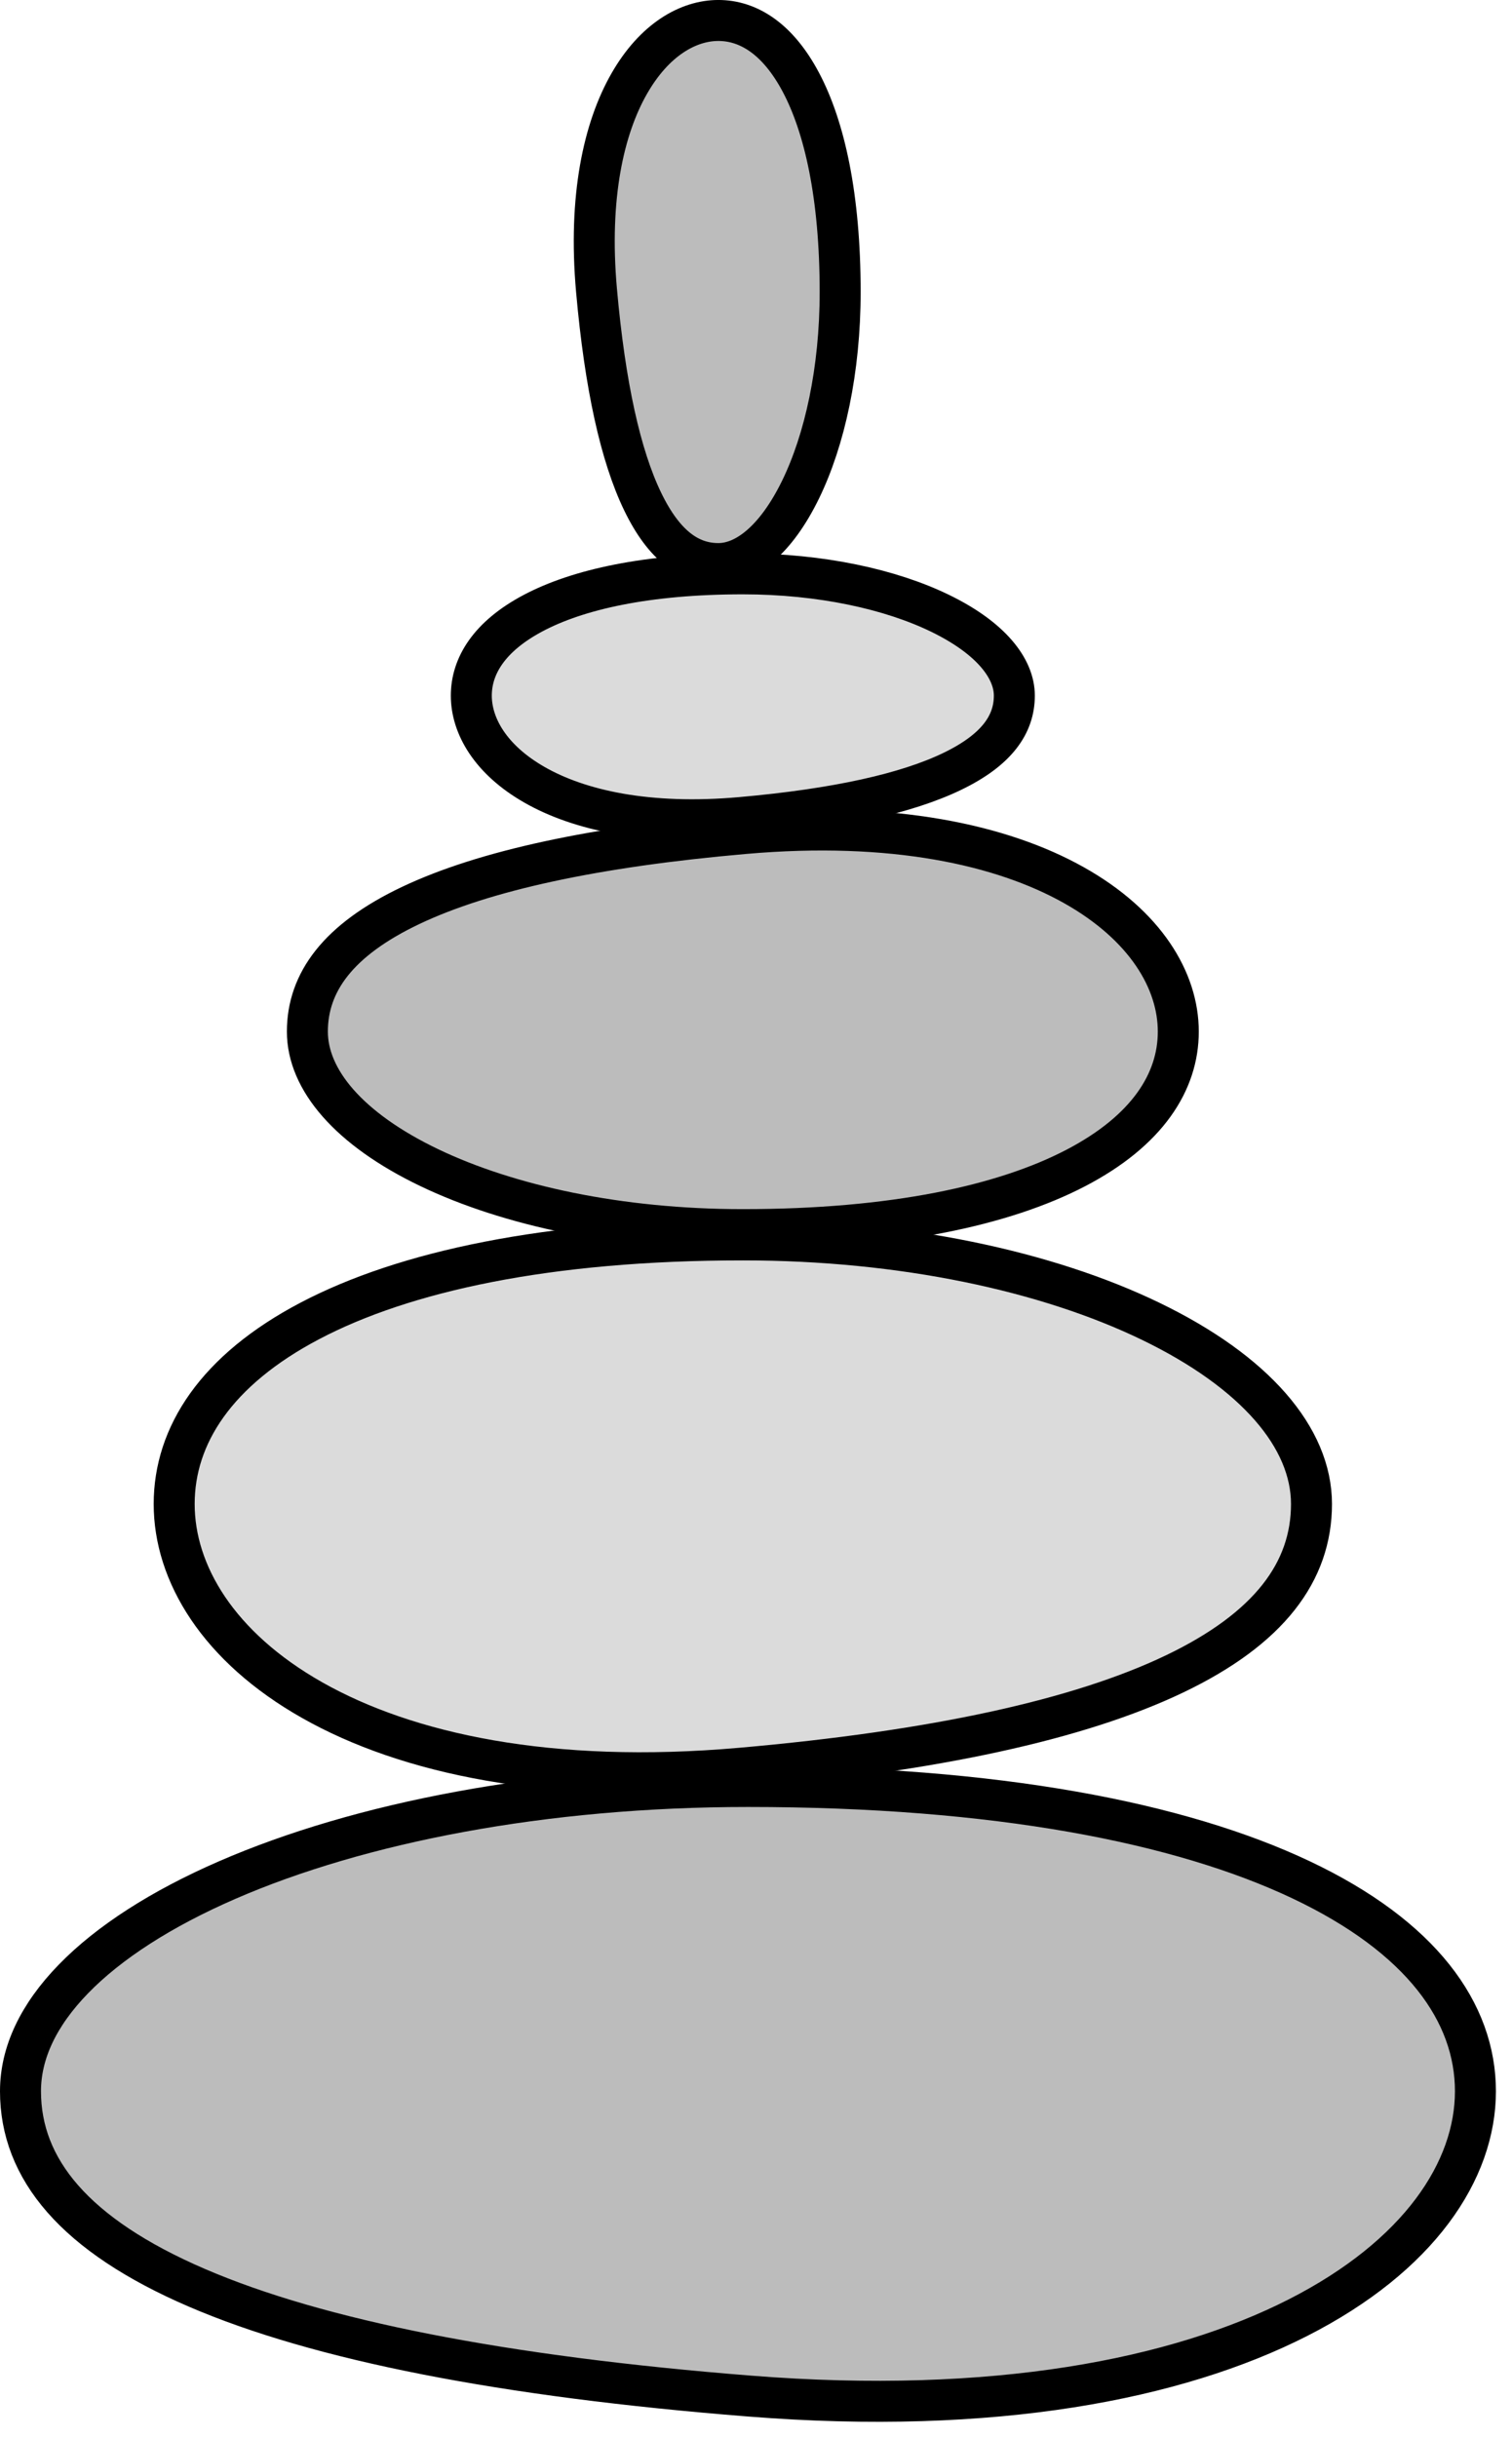
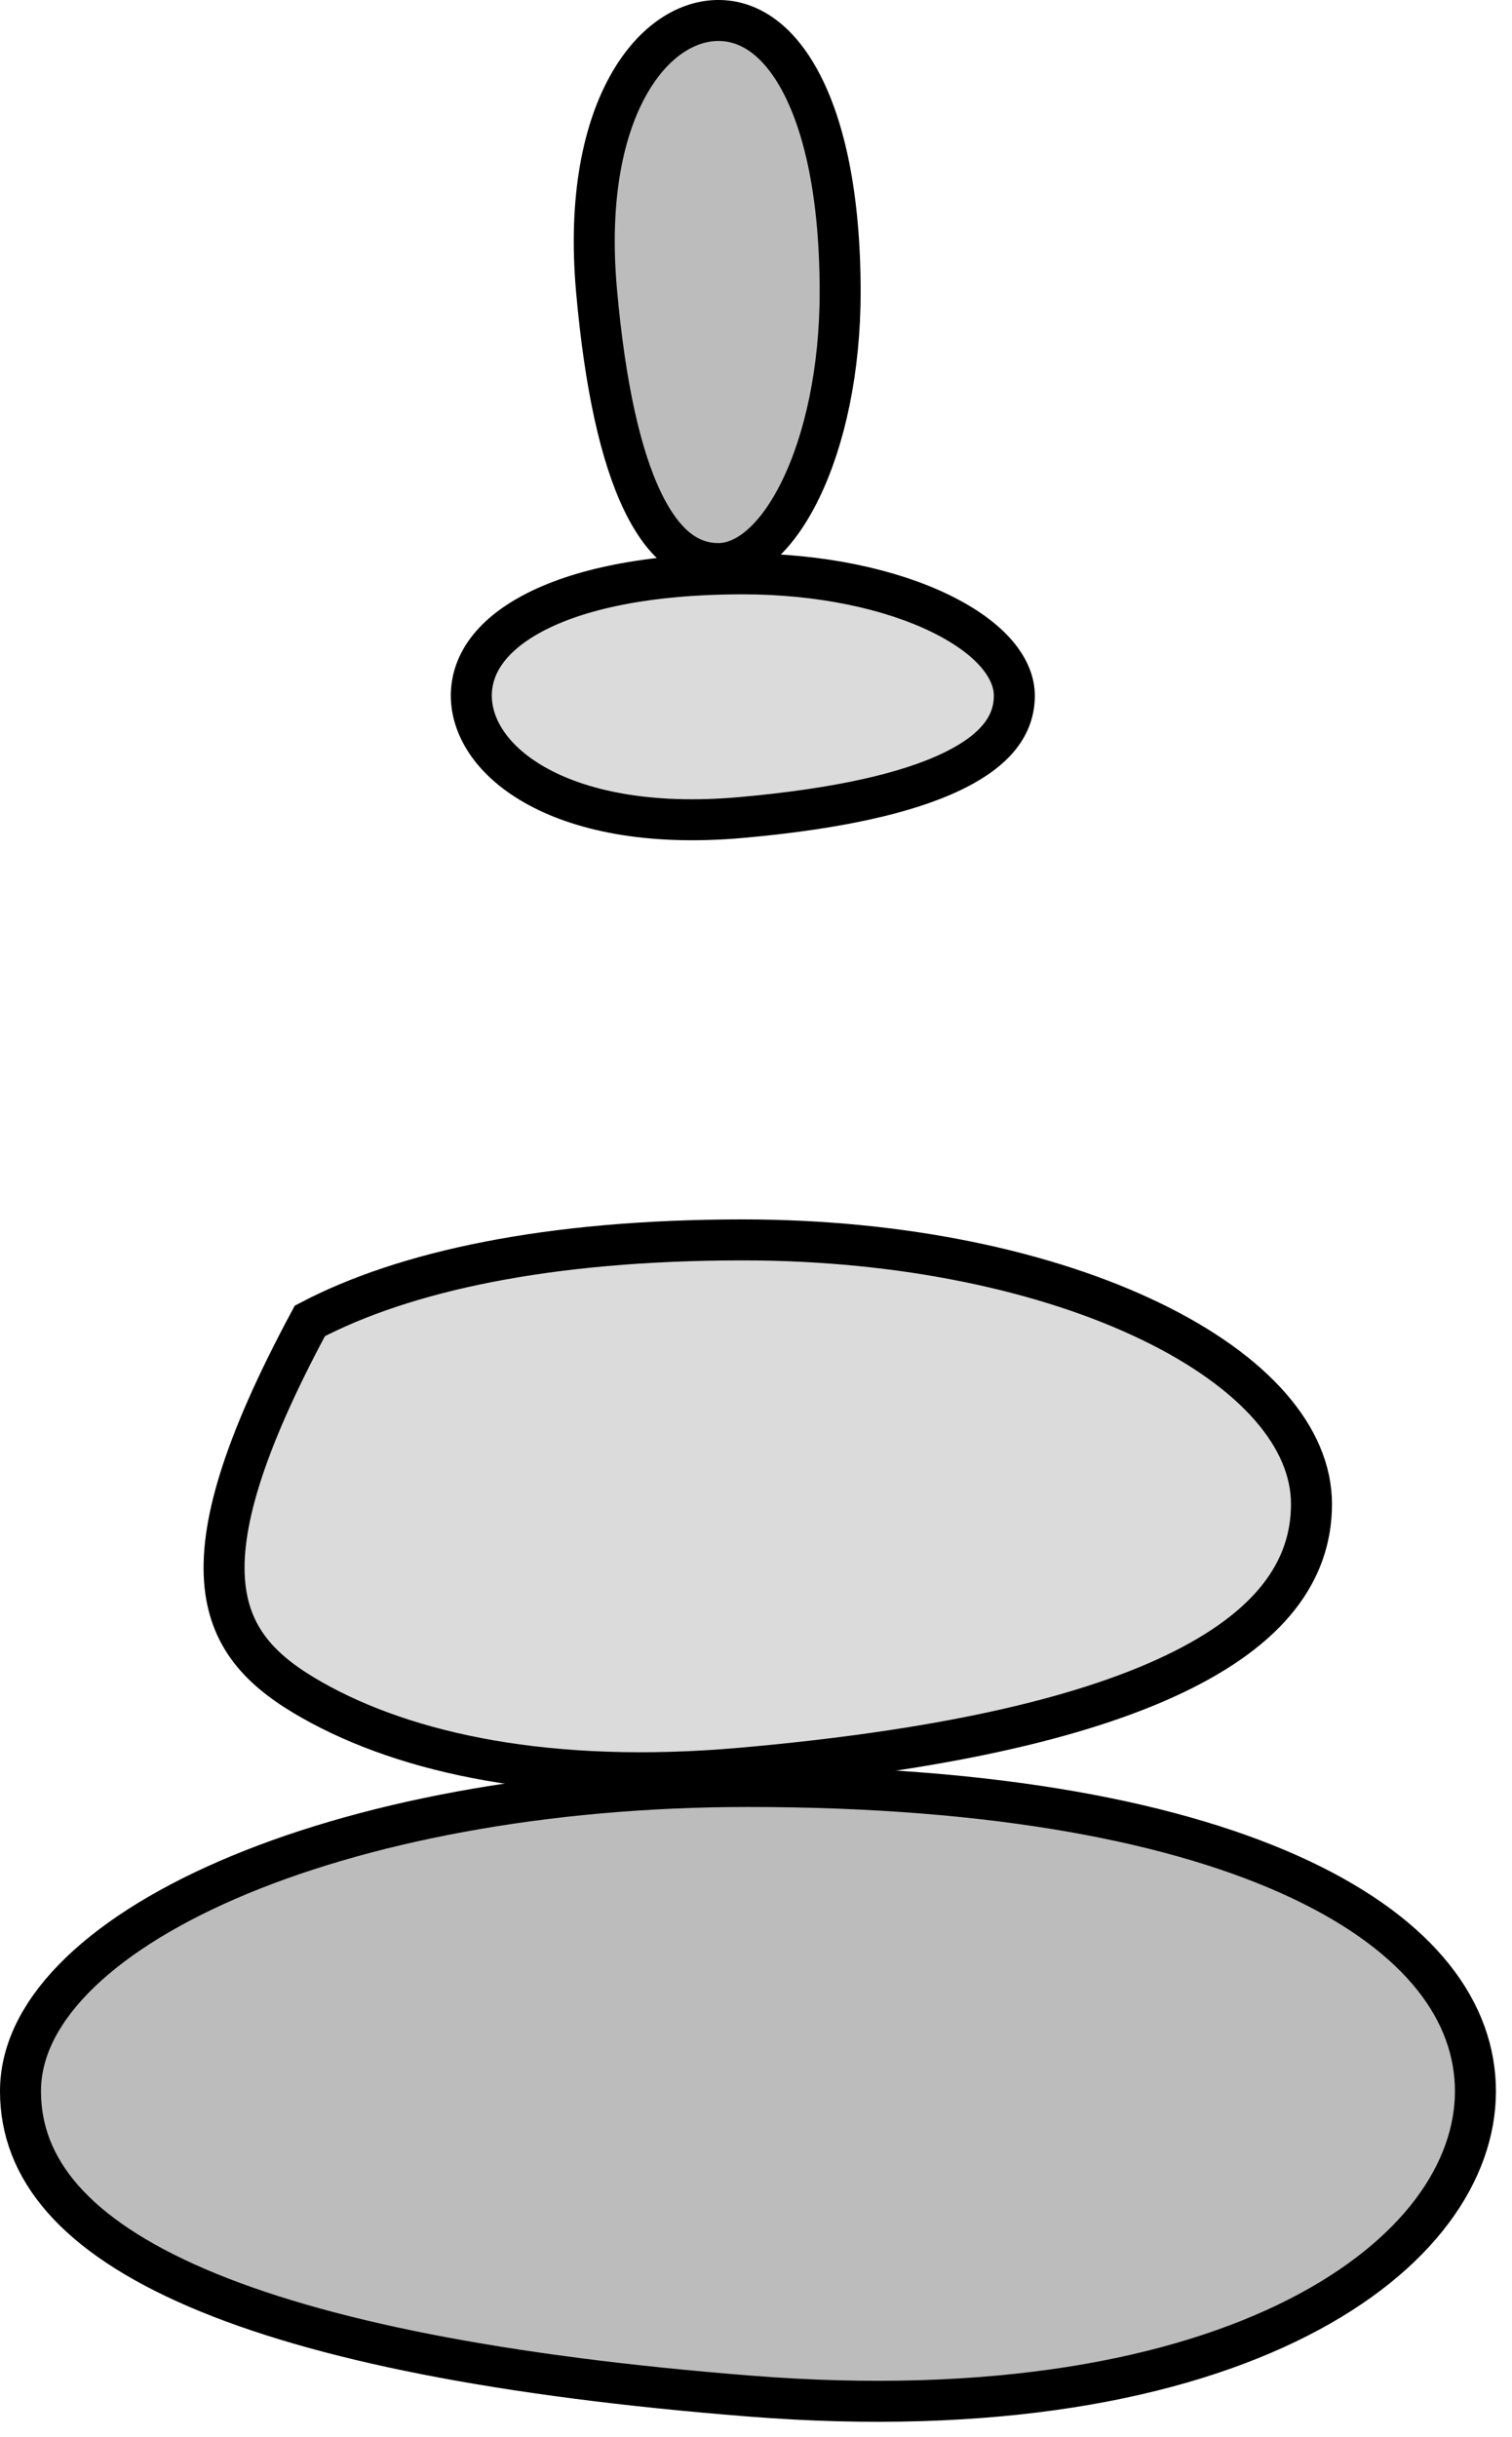
<svg xmlns="http://www.w3.org/2000/svg" width="85" height="137" viewBox="0 0 85 137" fill="none">
  <path d="M42.048 100.42C56.037 100.42 66.359 102.457 73.138 105.664C79.92 108.873 82.944 113.127 82.944 117.551C82.944 122.01 79.784 126.808 72.969 130.277C66.173 133.737 55.888 135.775 42.139 134.686C28.284 133.588 17.924 131.553 11.06 128.596C4.185 125.633 1.152 121.912 1.152 117.551C1.152 115.41 2.145 113.278 4.13 111.237C6.12 109.191 9.057 107.295 12.775 105.679C20.208 102.447 30.557 100.42 42.048 100.42Z" fill="#BCBCBC" stroke="black" stroke-width="2.304" />
-   <path d="M41.76 69.696C30.773 69.696 22.7 71.473 17.419 74.249C12.157 77.015 9.792 80.684 9.792 84.542C9.792 88.433 12.269 92.581 17.56 95.573C22.847 98.564 30.878 100.34 41.659 99.392C52.558 98.433 60.673 96.657 66.029 94.093C71.364 91.539 73.727 88.338 73.728 84.542C73.728 80.817 70.564 77.11 64.678 74.267C58.872 71.462 50.771 69.696 41.76 69.696Z" fill="#DBDBDB" stroke="black" stroke-width="2.304" />
-   <path d="M41.76 69.119C50.241 69.119 56.443 67.757 60.48 65.652C64.499 63.556 66.24 60.815 66.24 57.987C66.24 55.126 64.403 52.019 60.363 49.752C56.328 47.488 50.168 46.126 41.86 46.852C33.435 47.587 27.191 48.947 23.087 50.897C19.003 52.836 17.28 55.221 17.28 57.987C17.28 60.682 19.598 63.461 24.133 65.635C28.584 67.768 34.815 69.119 41.76 69.119Z" fill="#BCBCBC" stroke="black" stroke-width="2.304" />
+   <path d="M41.76 69.696C30.773 69.696 22.7 71.473 17.419 74.249C9.792 88.433 12.269 92.581 17.56 95.573C22.847 98.564 30.878 100.34 41.659 99.392C52.558 98.433 60.673 96.657 66.029 94.093C71.364 91.539 73.727 88.338 73.728 84.542C73.728 80.817 70.564 77.11 64.678 74.267C58.872 71.462 50.771 69.696 41.76 69.696Z" fill="#DBDBDB" stroke="black" stroke-width="2.304" />
  <path d="M41.76 32.256C36.367 32.256 32.471 33.138 29.97 34.464C27.488 35.78 26.496 37.448 26.496 39.102C26.496 40.79 27.562 42.697 30.055 44.119C32.545 45.54 36.398 46.421 41.658 45.954C47.037 45.477 50.975 44.596 53.534 43.36C56.069 42.136 57.023 40.696 57.023 39.102C57.023 37.581 55.723 35.875 52.863 34.481C50.081 33.126 46.157 32.256 41.76 32.256Z" fill="#DBDBDB" stroke="black" stroke-width="2.304" />
  <path d="M47.231 16.415C47.231 11.022 46.35 7.127 45.023 4.625C43.708 2.143 42.039 1.151 40.385 1.151C38.697 1.151 36.791 2.217 35.368 4.71C33.947 7.2 33.066 11.053 33.533 16.314C34.011 21.692 34.891 25.63 36.127 28.189C37.351 30.724 38.792 31.679 40.385 31.679C41.907 31.679 43.612 30.378 45.006 27.519C46.361 24.737 47.231 20.812 47.231 16.415Z" fill="#BCBCBC" stroke="black" stroke-width="2.304" />
</svg>